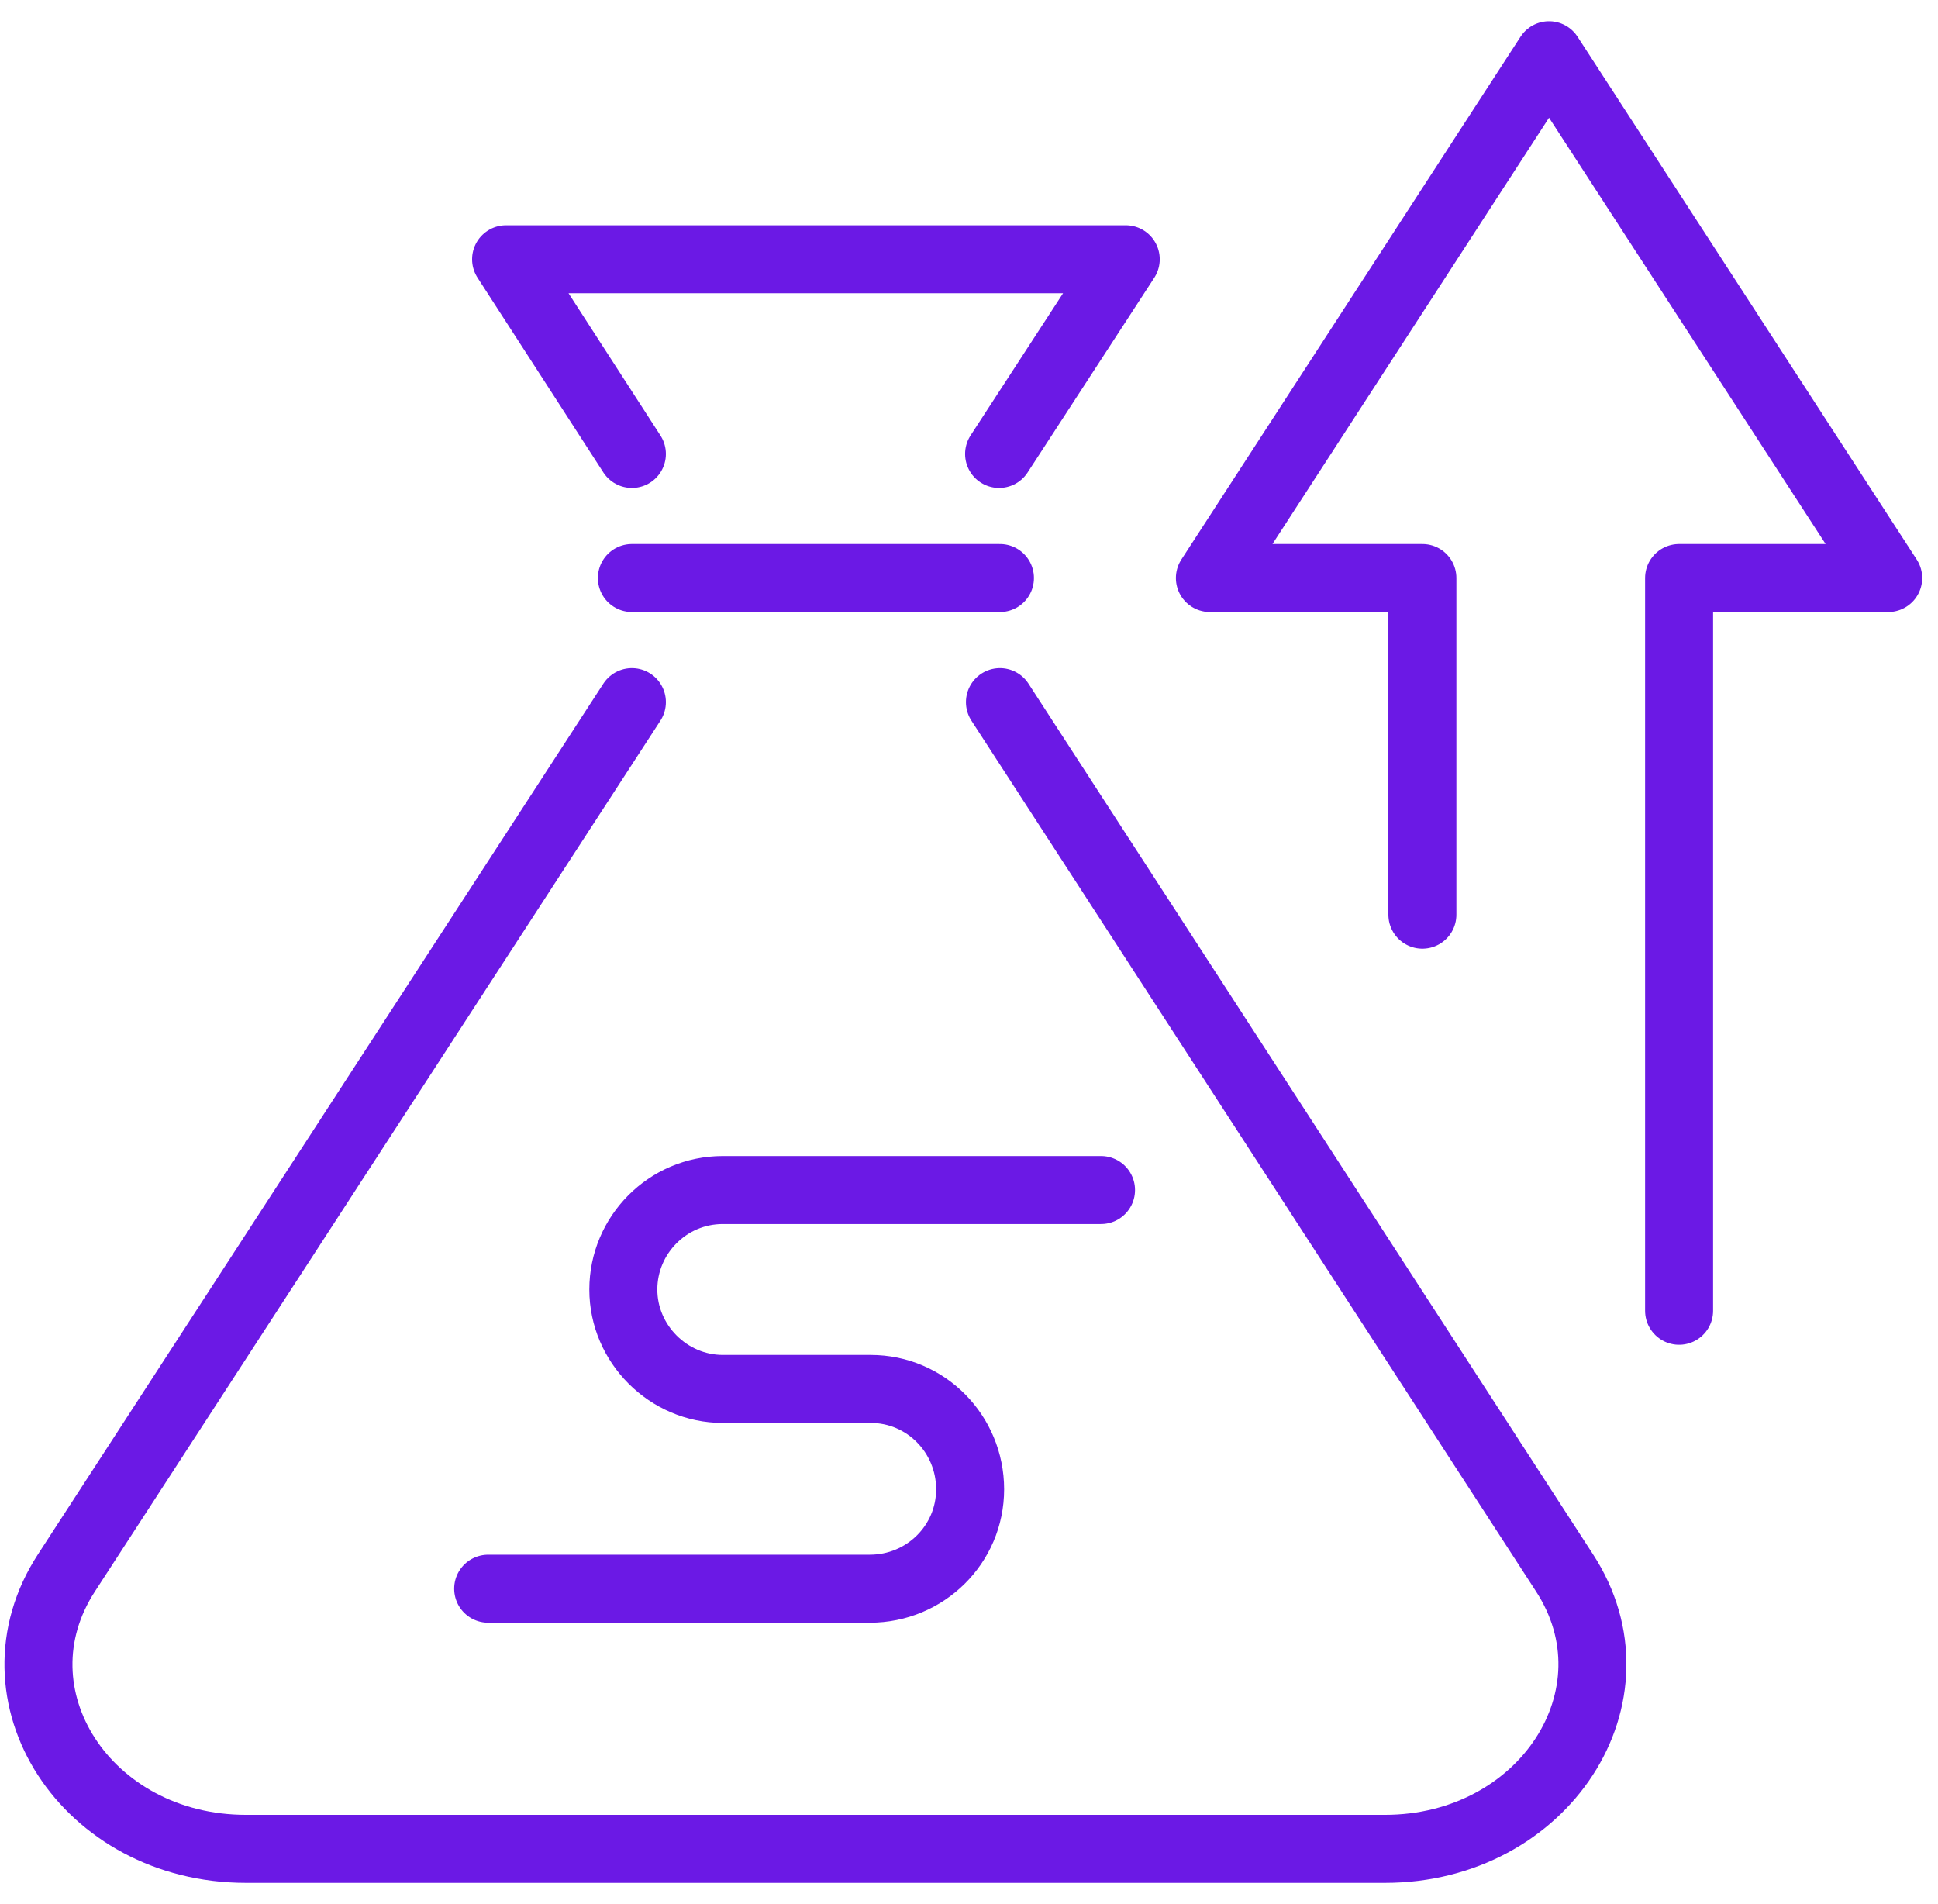
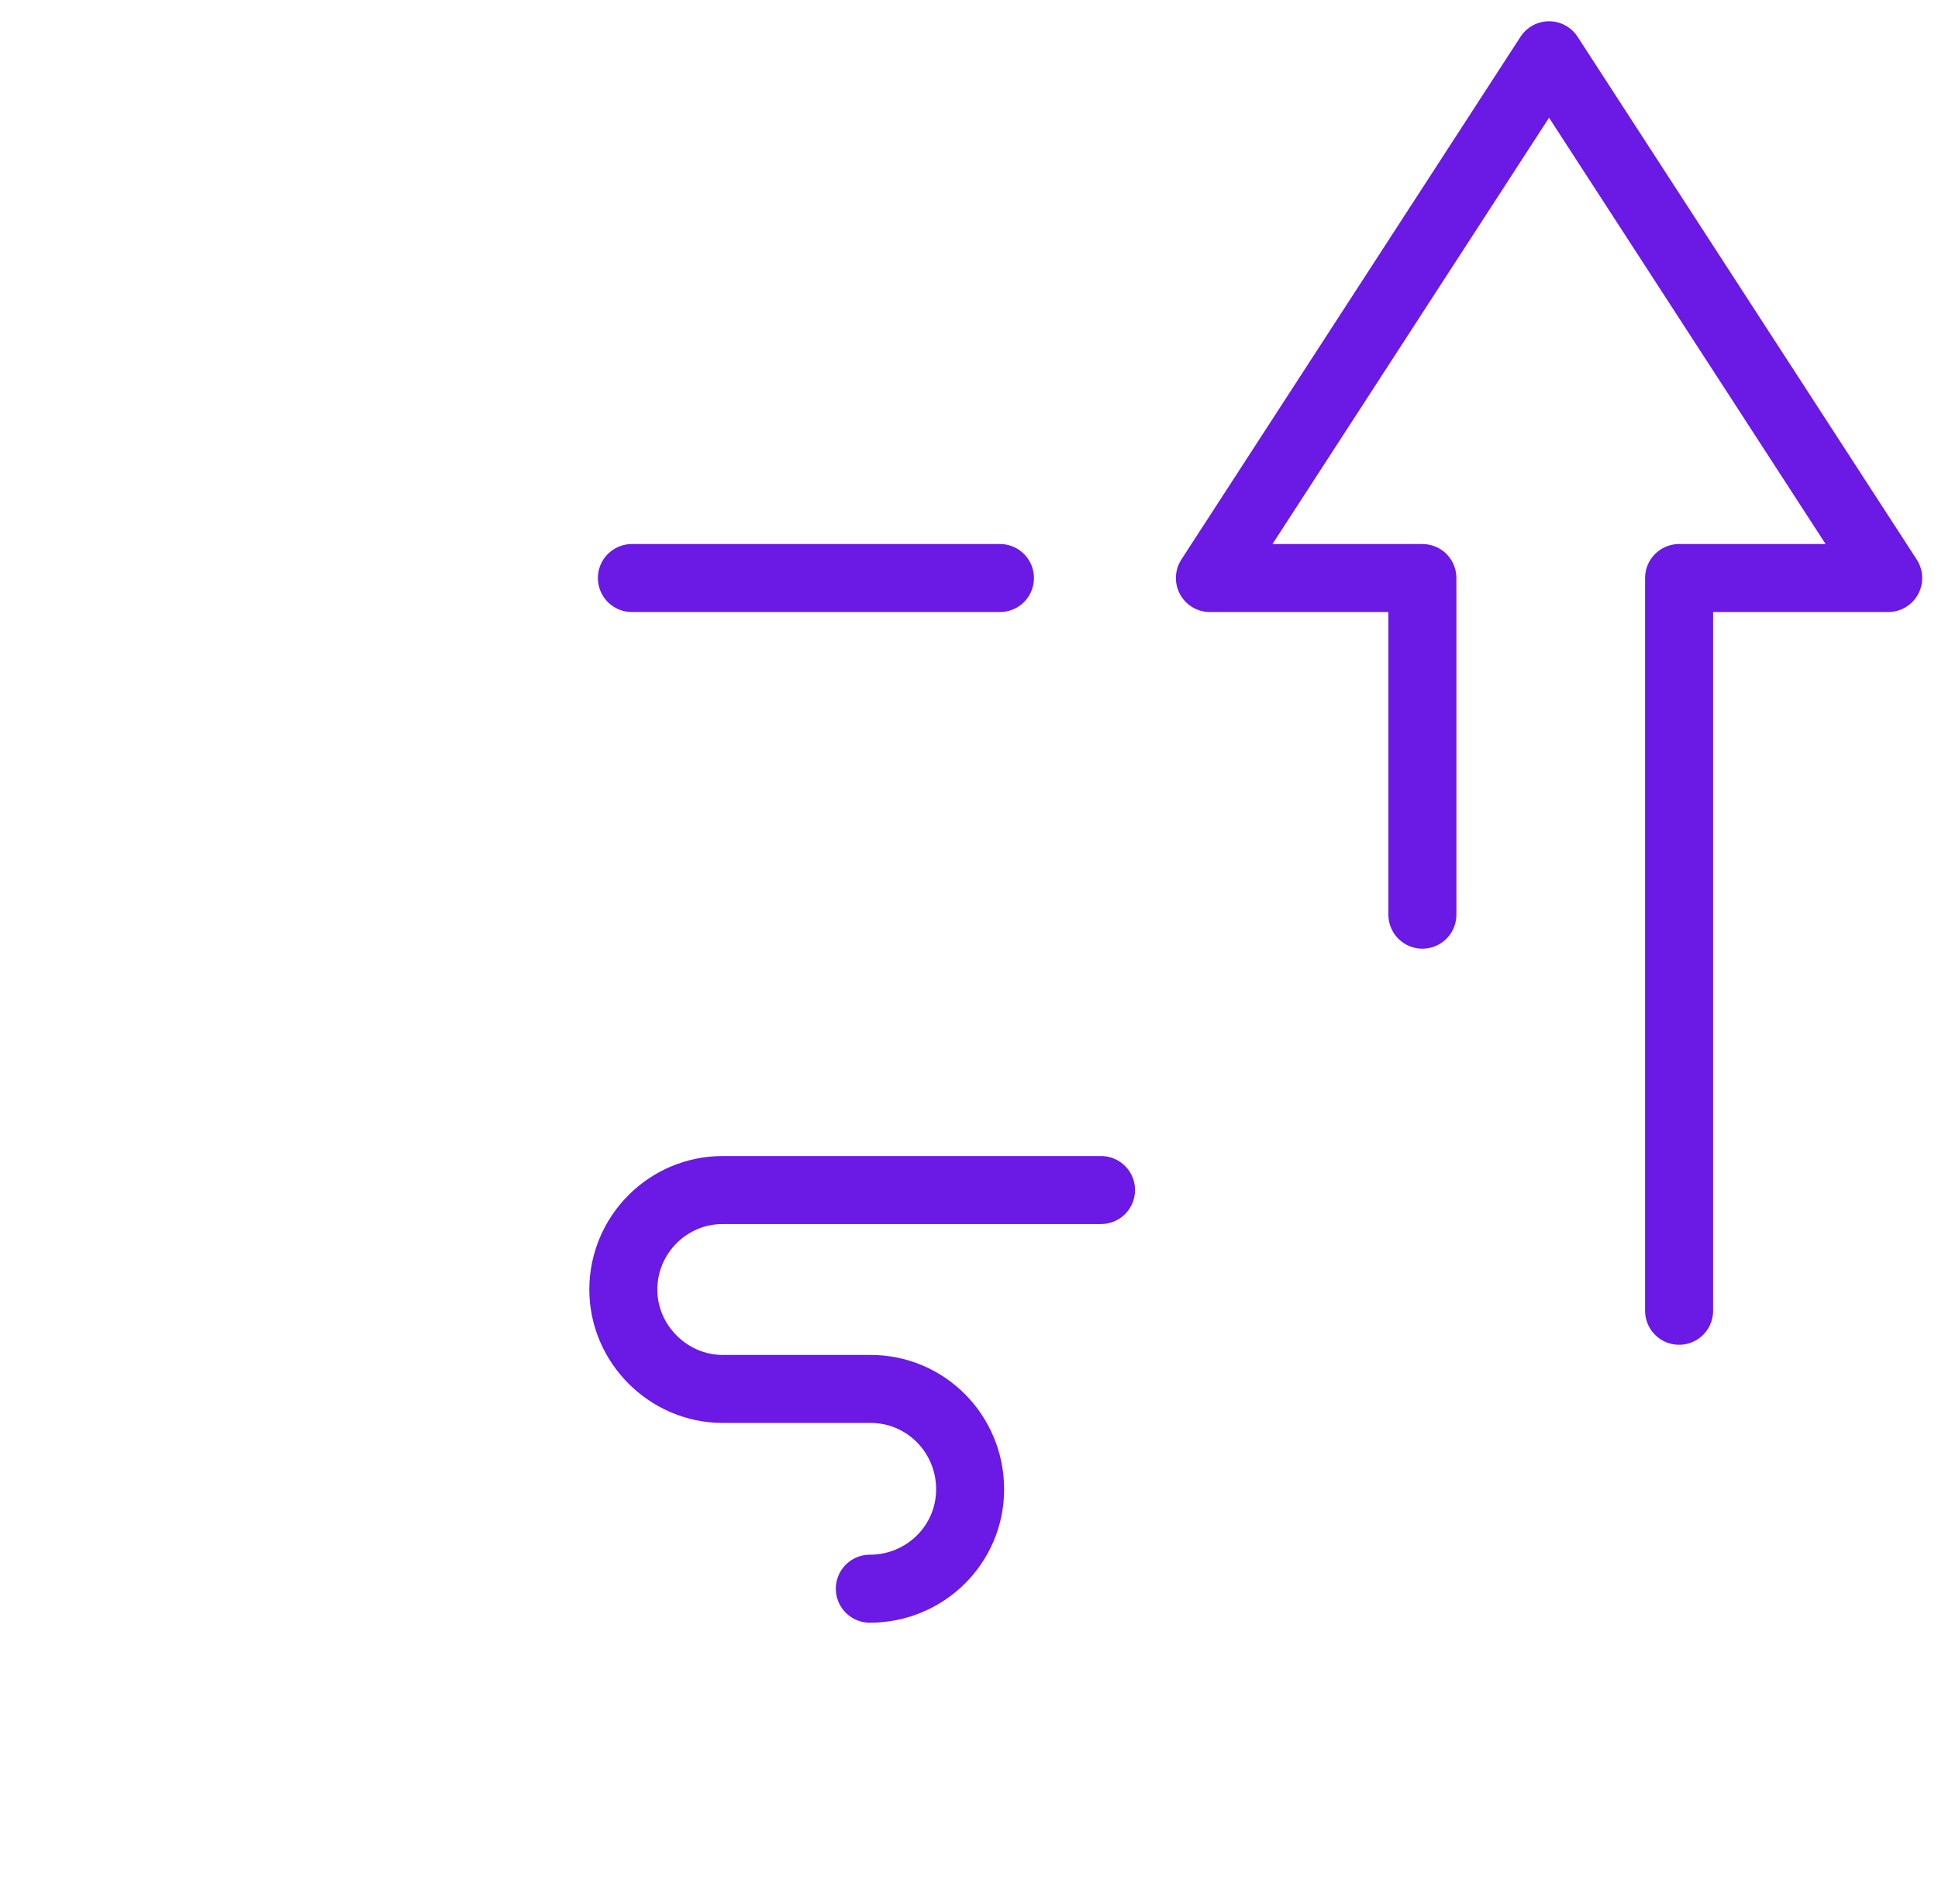
<svg xmlns="http://www.w3.org/2000/svg" fill="none" viewBox="0 0 57 56" height="56" width="57">
  <g id="SGP Icon Profit">
    <g id="Group">
      <g id="Group_2">
-         <path stroke-linejoin="round" stroke-linecap="round" stroke-width="2" stroke="#6B19E5" d="M18.585 20.65L1.96 46.25C-0.39 49.85 2.535 54.375 7.235 54.375H40.735C45.41 54.375 48.36 49.85 46.01 46.25L29.41 20.65" id="Vector" />
-         <path stroke-linejoin="round" stroke-linecap="round" stroke-width="2" stroke="#6B19E5" d="M29.385 13.351L33.11 7.625H14.885L18.585 13.351" id="Vector_2" />
        <path stroke-linejoin="round" stroke-linecap="round" stroke-width="2" stroke="#6B19E5" d="M29.41 17H18.585" id="Vector_3" />
      </g>
      <path stroke-linejoin="round" stroke-linecap="round" stroke-width="2" stroke="#6B19E5" d="M41.835 26.901V17H35.585L45.56 1.625L55.535 17H49.385V38.55" id="Vector_4" />
    </g>
-     <path stroke-linejoin="round" stroke-linecap="round" stroke-width="2" stroke="#6B19E5" d="M32.383 34.999H21.258C19.633 34.999 18.333 36.325 18.333 37.925C18.333 39.525 19.658 40.849 21.258 40.849H25.608C27.233 40.849 28.533 42.175 28.533 43.8C28.533 45.425 27.208 46.724 25.583 46.724H14.358" id="Vector_5" />
+     <path stroke-linejoin="round" stroke-linecap="round" stroke-width="2" stroke="#6B19E5" d="M32.383 34.999H21.258C19.633 34.999 18.333 36.325 18.333 37.925C18.333 39.525 19.658 40.849 21.258 40.849H25.608C27.233 40.849 28.533 42.175 28.533 43.8C28.533 45.425 27.208 46.724 25.583 46.724" id="Vector_5" />
  </g>
</svg>